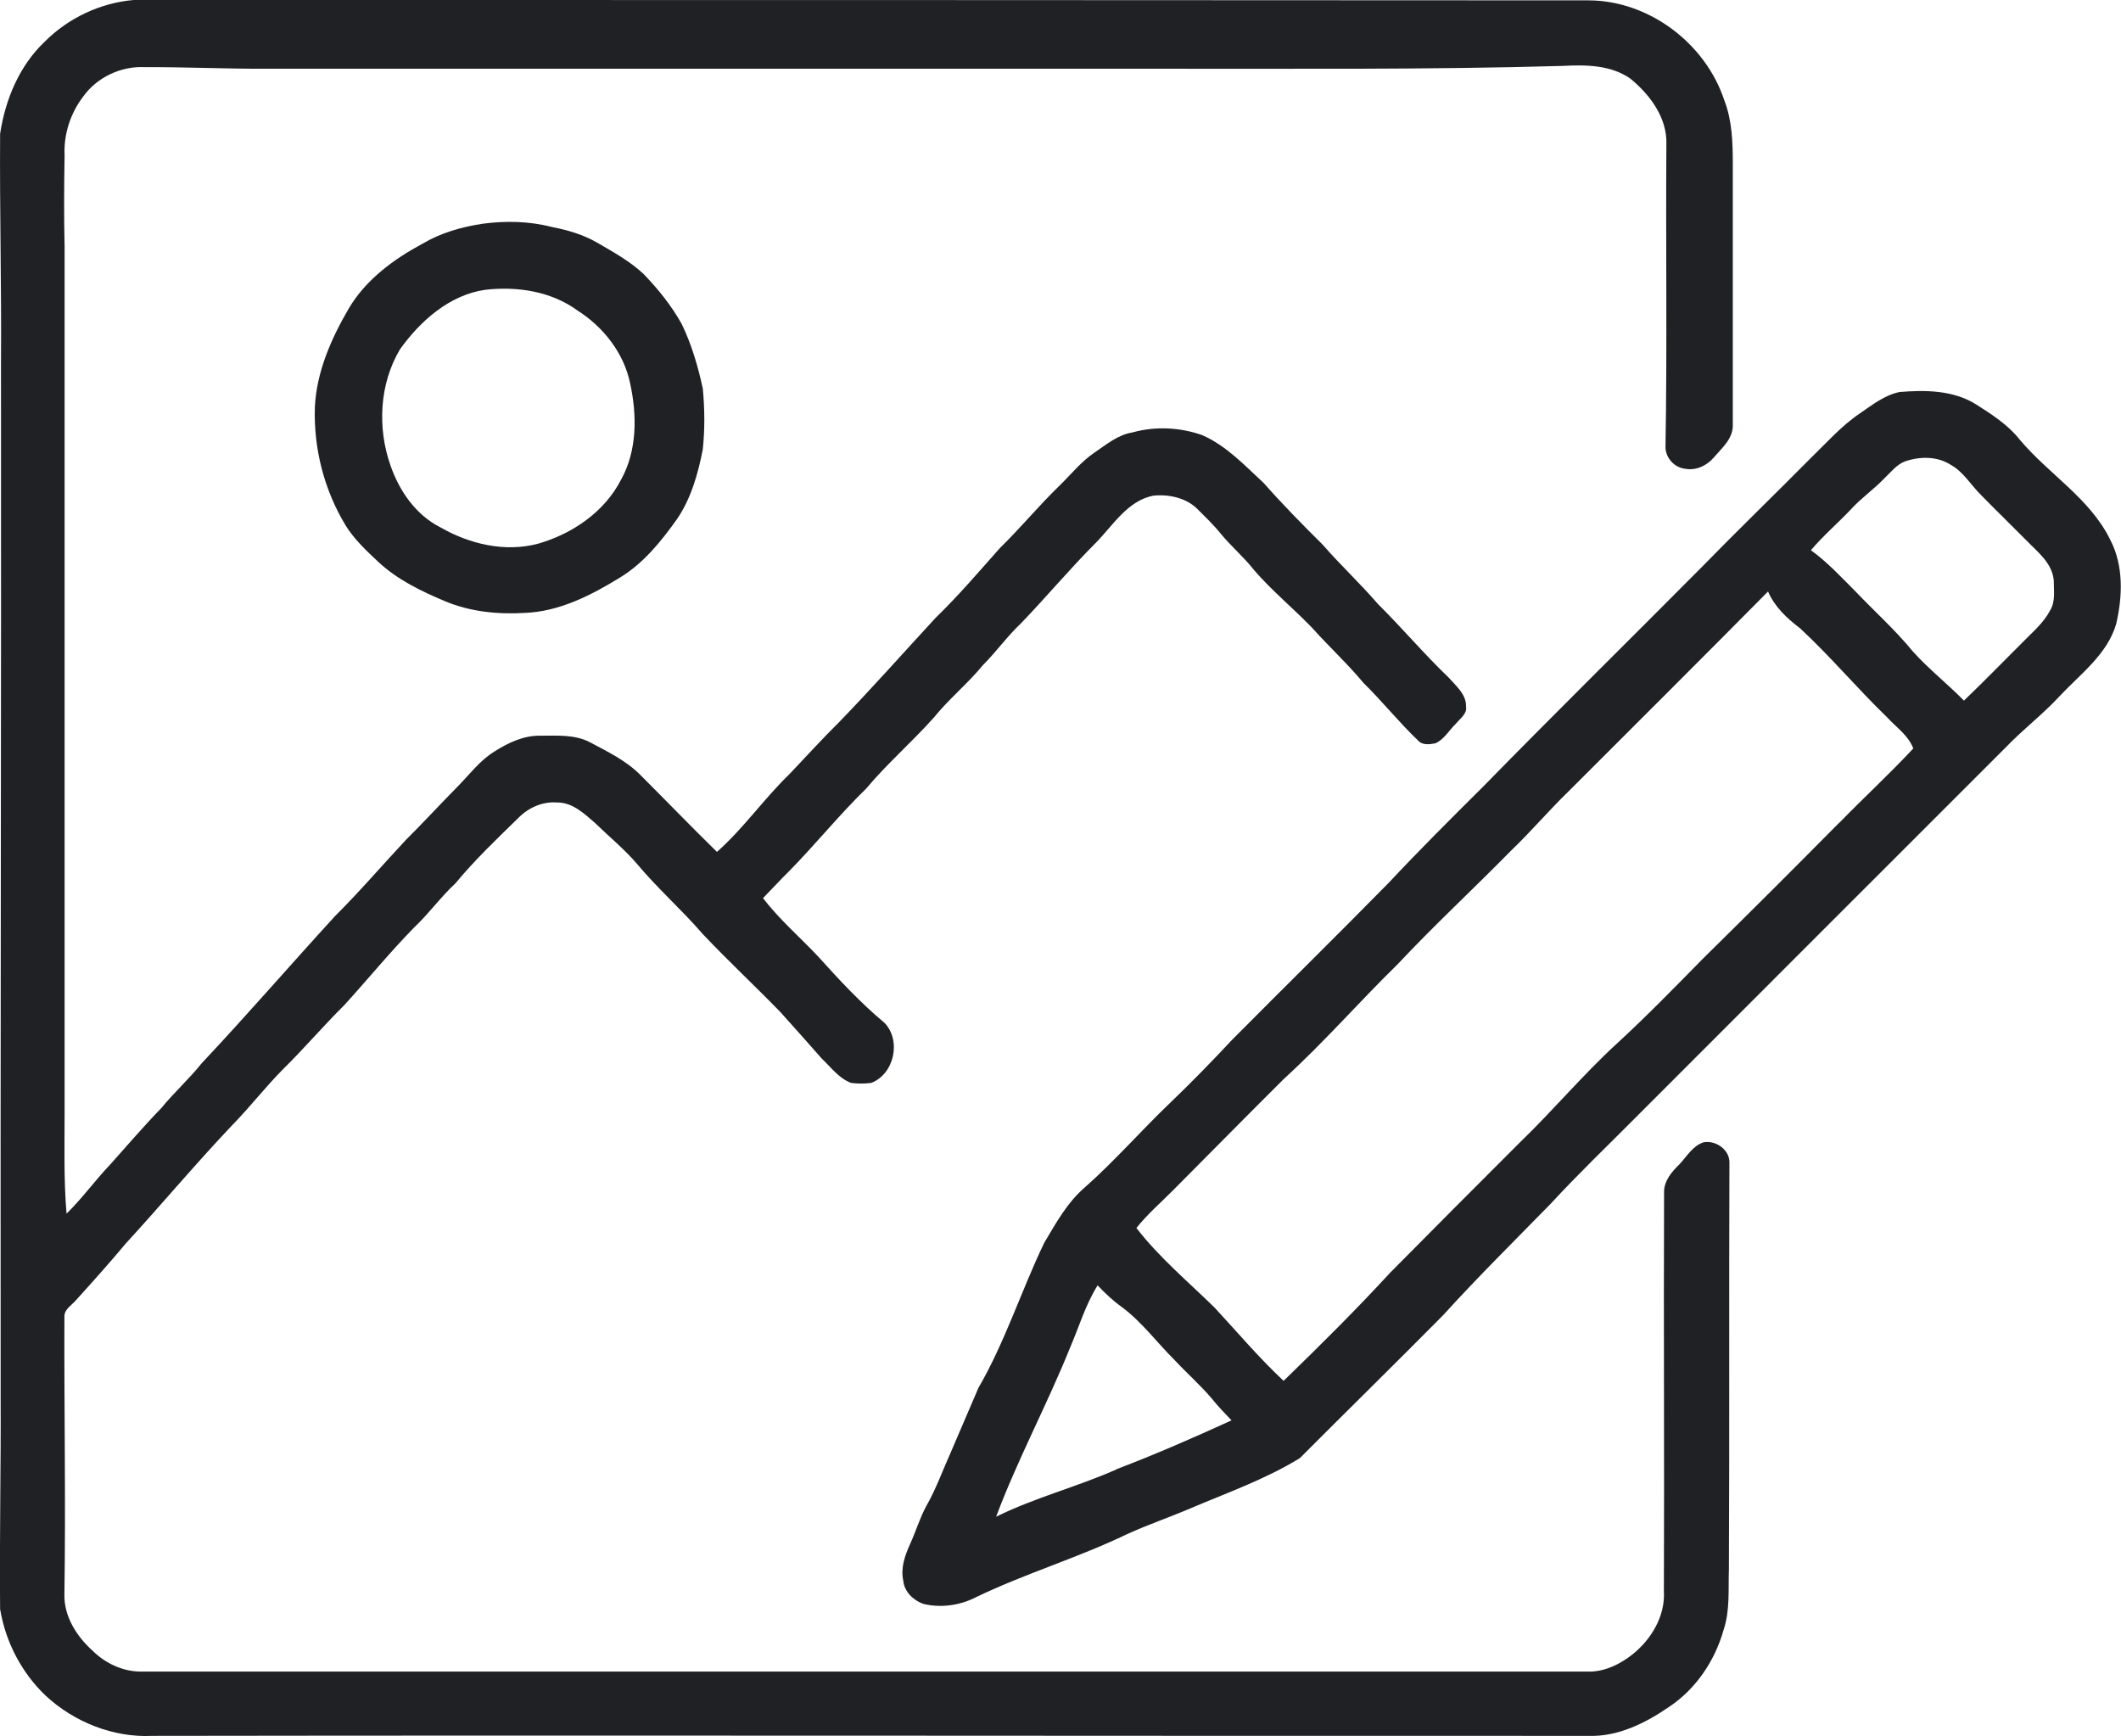
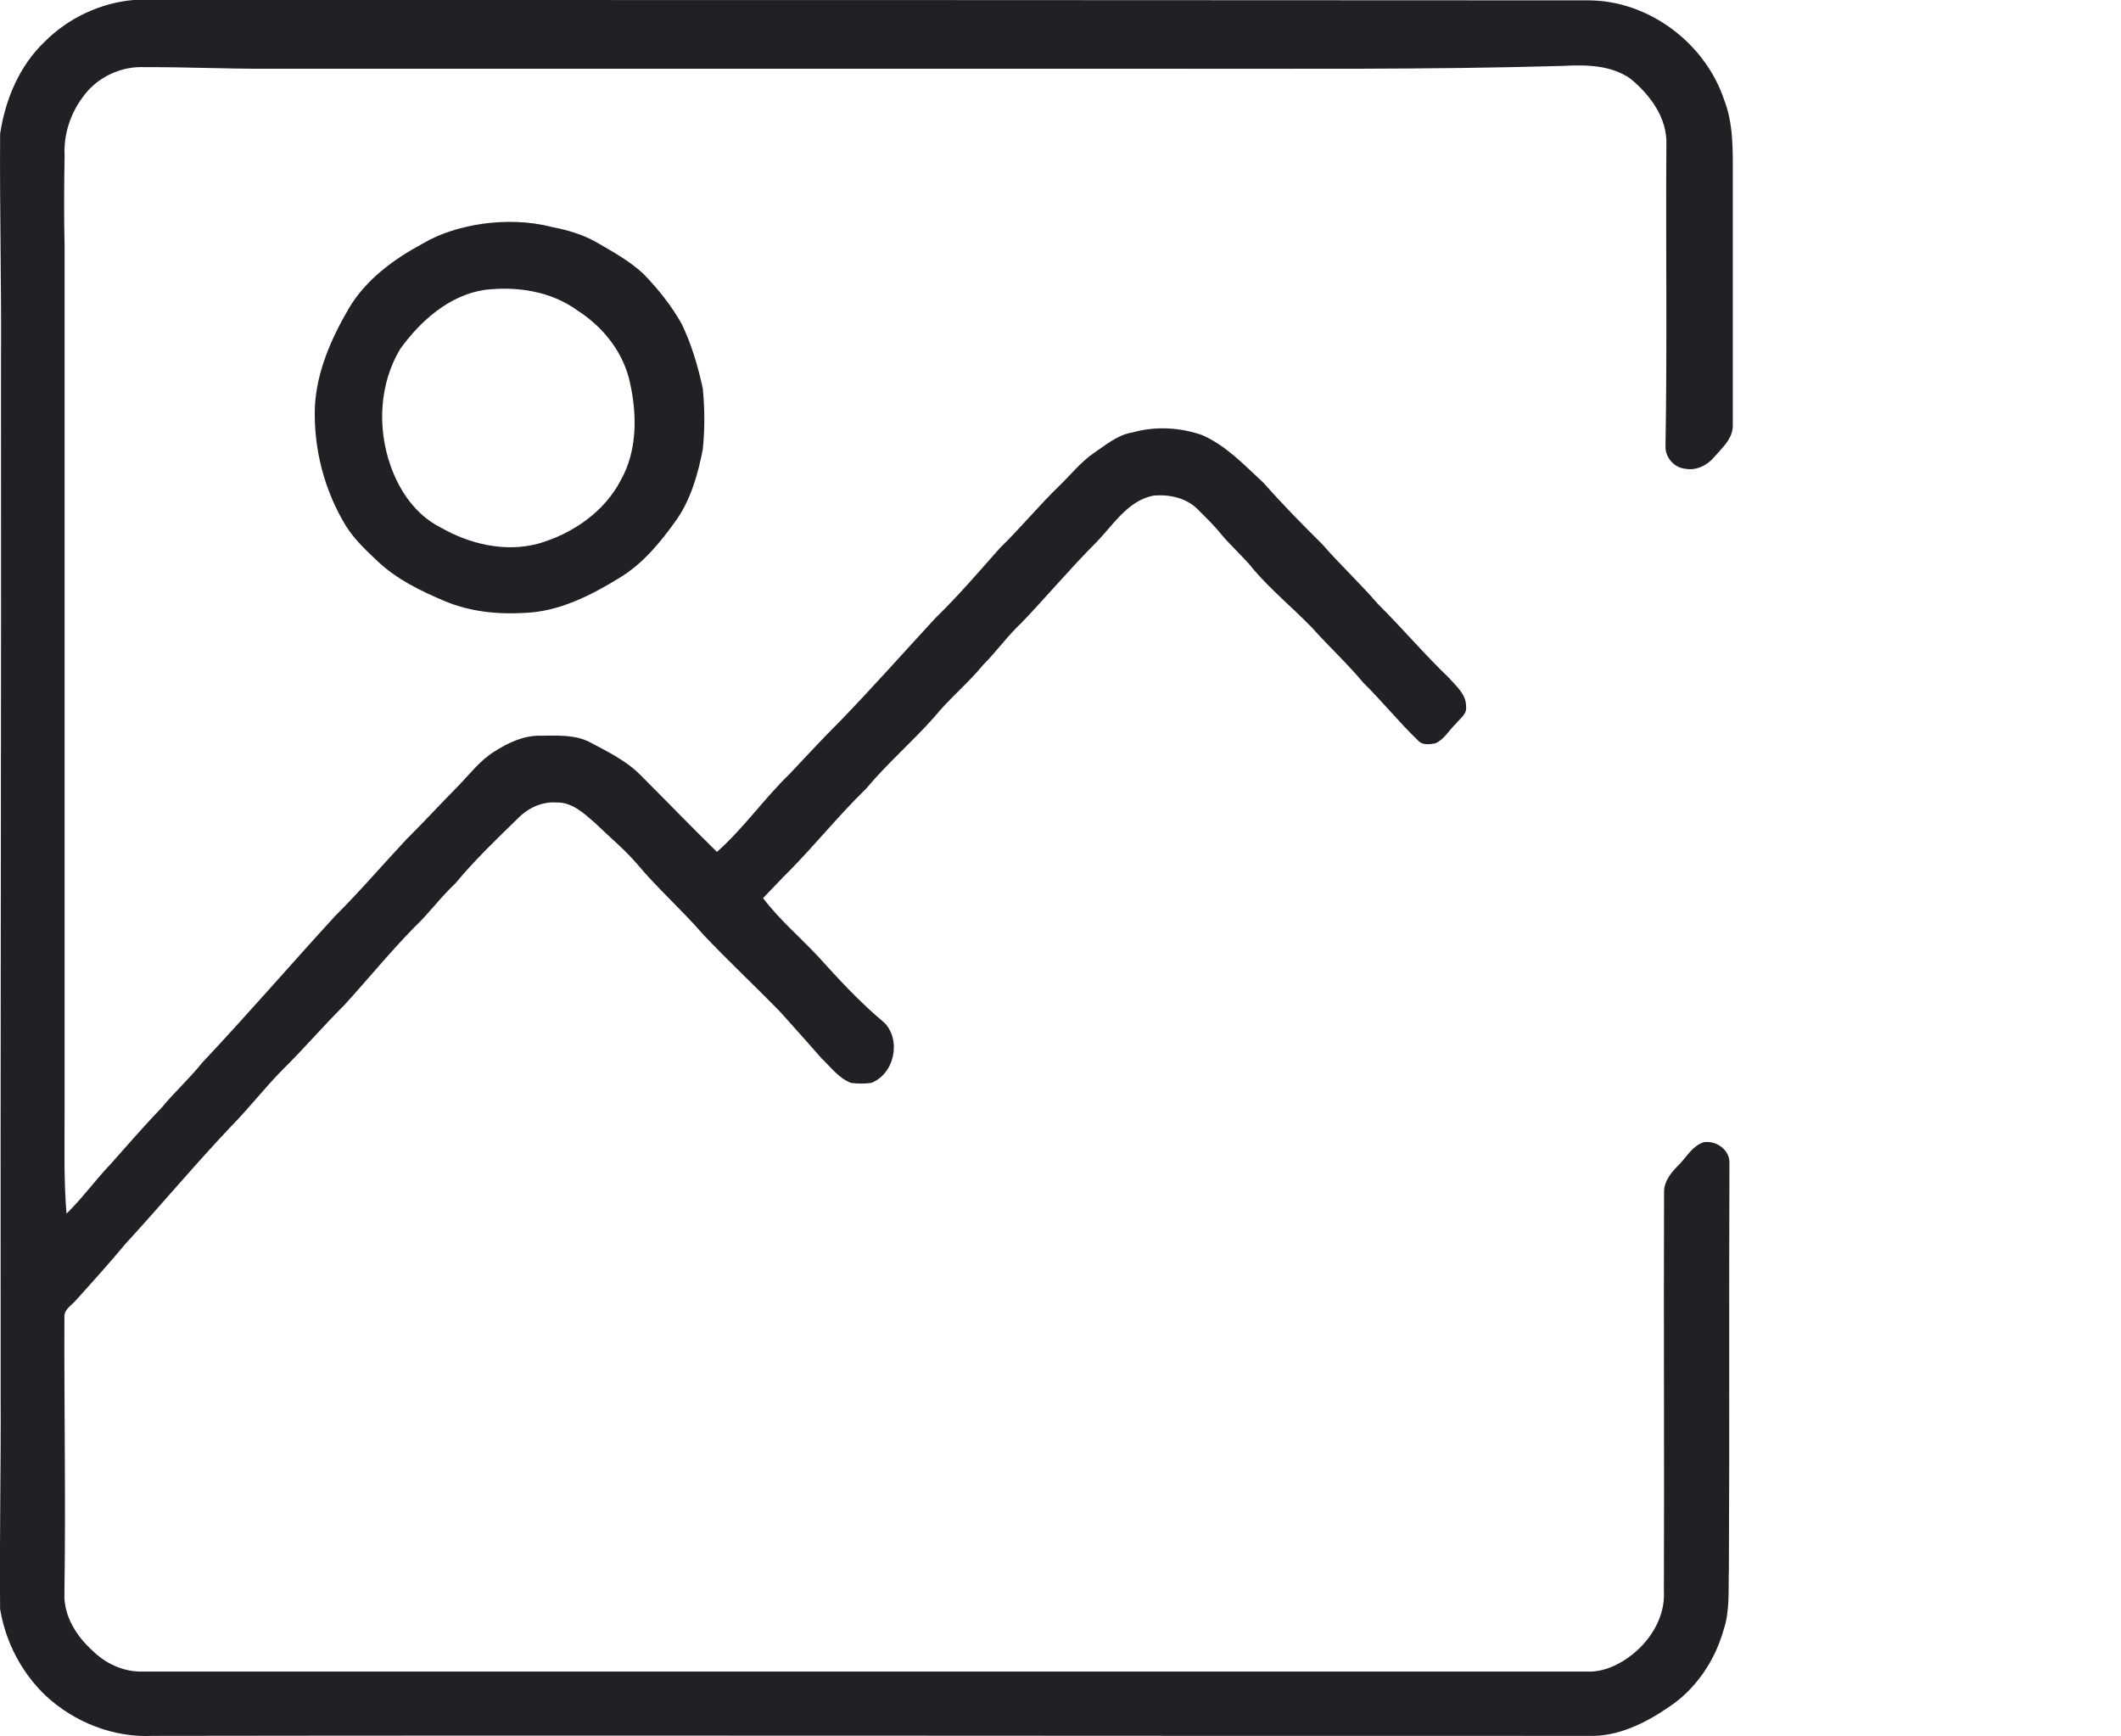
<svg xmlns="http://www.w3.org/2000/svg" id="uuid-b299e606-a67f-48b6-992f-b2e49024f07b" data-name="レイヤー 2" width="42.24mm" height="34.57mm" viewBox="0 0 119.73 98">
  <defs>
    <style>
      .uuid-0bfd78e4-48e2-4884-b24c-30e28b56fa93 {
        fill: #1f2125;
      }
    </style>
  </defs>
  <g id="uuid-41c4590a-73d3-449a-aac6-fab3b39507b7" data-name="Layer 1">
    <g>
-       <path class="uuid-0bfd78e4-48e2-4884-b24c-30e28b56fa93" d="M.01,90.89c.31,1.82,1.21,3.54,2.55,4.82,1.61,1.5,3.83,2.39,6.04,2.28,27.02-.04,54.05.01,81.07,0,1.66.06,3.22-.72,4.56-1.64,1.51-1.01,2.58-2.6,3.07-4.34.37-1.1.26-2.28.3-3.42.04-7.64,0-15.28.03-22.92.04-.75-.75-1.31-1.45-1.19-.61.19-.94.78-1.35,1.22-.45.44-.91.96-.89,1.63-.03,7.5.02,15-.01,22.5.08,1.39-.7,2.7-1.76,3.55-.66.53-1.47.94-2.33.98-27.33,0-54.66,0-81.99,0-.98-.03-1.92-.48-2.61-1.16-.91-.81-1.65-1.96-1.61-3.22.08-5.23-.02-10.47,0-15.7.02-.39.41-.6.64-.87.96-1.06,1.91-2.12,2.82-3.21,2.03-2.21,3.95-4.51,6.01-6.68,1-1.02,1.87-2.15,2.87-3.16,1.19-1.17,2.28-2.45,3.47-3.63,1.32-1.45,2.56-2.97,3.93-4.37.83-.78,1.5-1.72,2.34-2.5,1.09-1.32,2.33-2.5,3.55-3.69.56-.57,1.35-.93,2.16-.87.88-.02,1.55.62,2.17,1.16.79.77,1.65,1.47,2.37,2.31,1.16,1.39,2.53,2.59,3.72,3.97,1.42,1.5,2.93,2.91,4.37,4.39.78.87,1.57,1.75,2.34,2.63.52.49.96,1.11,1.65,1.37.38.05.77.05,1.14,0,1.3-.5,1.71-2.39.75-3.39-1.37-1.14-2.58-2.45-3.77-3.77-1.03-1.09-2.18-2.08-3.09-3.27.51-.52,1-1.06,1.52-1.57,1.47-1.5,2.79-3.14,4.3-4.61,1.19-1.42,2.6-2.64,3.83-4.02.85-1.05,1.91-1.91,2.77-2.96.76-.76,1.38-1.64,2.16-2.37,1.43-1.49,2.76-3.08,4.22-4.54.97-.99,1.78-2.36,3.23-2.65.88-.09,1.87.12,2.51.77.45.45.92.9,1.32,1.4.59.71,1.3,1.31,1.87,2.04,1,1.16,2.2,2.14,3.26,3.24.95,1.06,2,2.03,2.91,3.12,1.07,1.05,2,2.22,3.09,3.26.24.27.65.21.97.15.5-.22.77-.74,1.16-1.11.23-.29.64-.55.57-.97.02-.68-.56-1.15-.97-1.62-1.39-1.33-2.63-2.8-4-4.16-1-1.16-2.12-2.2-3.13-3.36-1.14-1.13-2.26-2.27-3.32-3.47-1.08-1-2.11-2.11-3.48-2.71-1.26-.44-2.64-.51-3.93-.15-.83.13-1.48.69-2.15,1.14-.77.52-1.35,1.27-2.02,1.91-1.15,1.12-2.17,2.36-3.32,3.48-1.18,1.33-2.34,2.69-3.62,3.93-1.81,1.96-3.58,3.96-5.44,5.88-.96.95-1.87,1.95-2.8,2.93-1.45,1.4-2.6,3.07-4.11,4.41-1.46-1.43-2.88-2.9-4.32-4.34-.8-.81-1.84-1.31-2.83-1.84-.87-.46-1.87-.38-2.82-.38-.94-.02-1.82.4-2.59.89-.83.51-1.41,1.3-2.09,1.99-.98.99-1.91,2.01-2.9,2.99-1.34,1.43-2.61,2.92-4,4.3-2.53,2.76-4.97,5.59-7.54,8.32-.71.89-1.56,1.65-2.28,2.53-.99,1.02-1.92,2.11-2.87,3.17-.86.9-1.59,1.92-2.48,2.79-.16-1.89-.11-3.79-.11-5.69,0-16.3,0-32.61,0-48.91-.04-1.71-.03-3.42,0-5.13-.06-1.19.33-2.39,1.05-3.33.78-1.09,2.14-1.73,3.48-1.66,2.31-.01,4.63.1,6.94.09,16.71,0,33.41,0,50.12,0,7.66-.01,15.32.06,22.98-.16,1.3-.07,2.72-.06,3.83.72,1.11.91,2.09,2.22,2.03,3.73-.04,5.69.05,11.38-.05,17.06,0,.61.5,1.17,1.11,1.23.61.12,1.24-.18,1.63-.65.45-.52,1.06-1.04,1.06-1.78,0-4.93,0-9.87,0-14.8,0-1.2-.04-2.44-.48-3.57-1.06-3.21-4.24-5.62-7.64-5.64C62.3,0,34.92,0,7.54,0c-1.88.16-3.7,1.02-5.03,2.36C1.08,3.72.29,5.63,0,7.55c-.03,4.28.08,8.56.05,12.83.02,19.47-.04,38.95-.02,58.42.02,4.03-.07,8.06-.03,12.08Z" />
+       <path class="uuid-0bfd78e4-48e2-4884-b24c-30e28b56fa93" d="M.01,90.89c.31,1.82,1.21,3.54,2.55,4.82,1.61,1.5,3.83,2.39,6.04,2.28,27.02-.04,54.05.01,81.07,0,1.66.06,3.22-.72,4.56-1.64,1.51-1.01,2.58-2.6,3.07-4.34.37-1.1.26-2.28.3-3.42.04-7.64,0-15.28.03-22.92.04-.75-.75-1.31-1.45-1.19-.61.19-.94.78-1.35,1.22-.45.44-.91.96-.89,1.63-.03,7.5.02,15-.01,22.5.08,1.39-.7,2.7-1.76,3.55-.66.53-1.47.94-2.33.98-27.33,0-54.66,0-81.99,0-.98-.03-1.92-.48-2.61-1.16-.91-.81-1.65-1.96-1.61-3.22.08-5.23-.02-10.47,0-15.7.02-.39.41-.6.64-.87.96-1.06,1.91-2.12,2.82-3.21,2.03-2.21,3.95-4.51,6.01-6.68,1-1.02,1.87-2.15,2.87-3.16,1.19-1.17,2.28-2.45,3.47-3.63,1.32-1.45,2.56-2.97,3.93-4.37.83-.78,1.5-1.72,2.34-2.5,1.09-1.32,2.33-2.5,3.55-3.69.56-.57,1.35-.93,2.16-.87.88-.02,1.55.62,2.17,1.16.79.77,1.65,1.47,2.37,2.31,1.16,1.39,2.53,2.59,3.72,3.97,1.42,1.5,2.93,2.91,4.37,4.39.78.87,1.57,1.75,2.34,2.63.52.49.96,1.11,1.65,1.37.38.05.77.05,1.14,0,1.3-.5,1.71-2.39.75-3.39-1.37-1.14-2.58-2.45-3.77-3.77-1.03-1.09-2.18-2.08-3.09-3.27.51-.52,1-1.06,1.52-1.57,1.47-1.5,2.79-3.14,4.3-4.61,1.19-1.42,2.6-2.64,3.83-4.02.85-1.05,1.91-1.91,2.77-2.96.76-.76,1.38-1.64,2.16-2.37,1.43-1.49,2.76-3.08,4.22-4.54.97-.99,1.78-2.36,3.23-2.65.88-.09,1.87.12,2.51.77.45.45.92.9,1.32,1.4.59.71,1.3,1.31,1.87,2.04,1,1.16,2.2,2.14,3.26,3.24.95,1.06,2,2.03,2.91,3.12,1.07,1.05,2,2.22,3.09,3.26.24.27.65.21.97.15.5-.22.77-.74,1.16-1.11.23-.29.64-.55.57-.97.02-.68-.56-1.15-.97-1.62-1.39-1.33-2.63-2.8-4-4.16-1-1.16-2.12-2.2-3.13-3.36-1.14-1.13-2.26-2.27-3.32-3.47-1.08-1-2.11-2.11-3.48-2.71-1.26-.44-2.64-.51-3.93-.15-.83.13-1.48.69-2.15,1.14-.77.52-1.35,1.27-2.02,1.91-1.15,1.12-2.17,2.36-3.32,3.48-1.18,1.33-2.34,2.69-3.62,3.93-1.81,1.96-3.58,3.96-5.44,5.88-.96.95-1.87,1.95-2.8,2.93-1.45,1.4-2.6,3.07-4.11,4.41-1.46-1.43-2.88-2.9-4.32-4.34-.8-.81-1.84-1.31-2.83-1.84-.87-.46-1.87-.38-2.82-.38-.94-.02-1.82.4-2.59.89-.83.51-1.41,1.3-2.09,1.99-.98.99-1.91,2.01-2.9,2.99-1.34,1.43-2.61,2.92-4,4.3-2.53,2.76-4.97,5.59-7.54,8.32-.71.89-1.56,1.65-2.28,2.53-.99,1.02-1.92,2.11-2.87,3.17-.86.9-1.59,1.92-2.48,2.79-.16-1.89-.11-3.79-.11-5.69,0-16.3,0-32.61,0-48.91-.04-1.71-.03-3.42,0-5.13-.06-1.19.33-2.39,1.05-3.33.78-1.09,2.14-1.73,3.48-1.66,2.31-.01,4.63.1,6.94.09,16.71,0,33.41,0,50.12,0,7.66-.01,15.32.06,22.98-.16,1.3-.07,2.72-.06,3.83.72,1.11.91,2.09,2.22,2.03,3.73-.04,5.69.05,11.38-.05,17.06,0,.61.5,1.17,1.11,1.23.61.12,1.24-.18,1.63-.65.45-.52,1.06-1.04,1.06-1.78,0-4.93,0-9.87,0-14.8,0-1.2-.04-2.44-.48-3.57-1.06-3.21-4.24-5.62-7.64-5.64C62.3,0,34.92,0,7.54,0c-1.88.16-3.7,1.02-5.03,2.36C1.08,3.72.29,5.63,0,7.55c-.03,4.28.08,8.56.05,12.83.02,19.47-.04,38.95-.02,58.42.02,4.03-.07,8.06-.03,12.08" />
      <path class="uuid-0bfd78e4-48e2-4884-b24c-30e28b56fa93" d="M36.32,15.46c-.77-.72-1.7-1.23-2.61-1.76-.79-.46-1.69-.72-2.58-.89-1.27-.33-2.6-.35-3.89-.18-1.18.18-2.35.51-3.38,1.12-1.64.88-3.22,2.04-4.18,3.67-.99,1.7-1.81,3.56-1.91,5.55-.08,2.35.53,4.72,1.76,6.73.48.76,1.14,1.38,1.79,1.99,1.08,1.02,2.44,1.68,3.8,2.25,1.41.59,2.96.75,4.48.66,1.96-.07,3.76-.99,5.4-2,1.33-.81,2.32-2.04,3.21-3.29.8-1.17,1.19-2.56,1.46-3.94.12-1.14.11-2.3,0-3.44-.27-1.25-.63-2.48-1.19-3.64-.58-1.04-1.33-1.97-2.15-2.82ZM35.06,27.07c-.93,1.82-2.74,3.06-4.68,3.62-1.87.5-3.87.03-5.52-.92-1.39-.7-2.32-2.05-2.82-3.49-.75-2.13-.63-4.61.54-6.57,1.15-1.6,2.79-3.06,4.8-3.35,1.8-.21,3.73.08,5.22,1.17,1.46.93,2.62,2.4,2.97,4.12.39,1.79.4,3.78-.51,5.42Z" />
-       <path class="uuid-0bfd78e4-48e2-4884-b24c-30e28b56fa93" d="M116.28,39.29c1.17-1.25,2.67-2.34,3.18-4.05.37-1.57.43-3.31-.33-4.77-1.14-2.33-3.47-3.7-5.1-5.64-.67-.85-1.59-1.44-2.49-2.01-1.28-.8-2.86-.81-4.31-.69-.85.18-1.54.73-2.24,1.21-1.04.7-1.87,1.65-2.77,2.52-2.05,2.07-4.15,4.1-6.19,6.19-4.09,4.12-8.22,8.18-12.28,12.33-1.82,1.81-3.63,3.61-5.38,5.48-2.92,2.97-5.89,5.89-8.82,8.84-1.14,1.22-2.31,2.42-3.52,3.58-1.62,1.55-3.09,3.24-4.77,4.73-1,.85-1.65,2.03-2.31,3.14-1.3,2.7-2.21,5.6-3.72,8.2-.51,1.2-1.03,2.39-1.54,3.59-.47,1.04-.85,2.12-1.42,3.11-.36.68-.58,1.42-.9,2.12-.29.64-.54,1.35-.38,2.06.05.62.57,1.11,1.13,1.31.99.24,2.07.09,2.98-.38,2.78-1.34,5.75-2.22,8.53-3.56,1.16-.53,2.37-.94,3.54-1.44,2.09-.89,4.26-1.65,6.21-2.85,2.69-2.7,5.41-5.36,8.09-8.07,1.96-2.16,4.04-4.21,6.08-6.3,1.52-1.65,3.14-3.2,4.72-4.79,6.99-7,13.99-13.99,20.98-20.98.96-1,2.08-1.85,3.02-2.87ZM63.02,82.95c-2.23.99-4.61,1.59-6.79,2.67,1.22-3.25,2.87-6.31,4.17-9.53.51-1.18.87-2.43,1.56-3.53.42.44.86.86,1.35,1.21,1.15.85,2,2.02,3.01,3.02.68.73,1.43,1.39,2.08,2.15.34.44.74.83,1.12,1.24-2.14.98-4.3,1.92-6.5,2.76ZM103.82,46.45c-2.55,2.58-5.12,5.14-7.71,7.69-1.57,1.6-3.13,3.2-4.78,4.72-1.95,1.78-3.64,3.81-5.54,5.64-2.44,2.44-4.88,4.88-7.31,7.34-1.94,2.11-3.97,4.12-6.02,6.11-1.39-1.3-2.61-2.75-3.9-4.14-1.5-1.47-3.12-2.82-4.41-4.49.63-.79,1.4-1.45,2.1-2.16,2.08-2.09,4.16-4.2,6.25-6.28,2.24-2.04,4.23-4.33,6.39-6.44,2.07-2.21,4.29-4.26,6.41-6.42,1.13-1.08,2.14-2.28,3.27-3.37,3.75-3.75,7.51-7.49,11.24-11.26.37.86,1.06,1.51,1.8,2.07,1.73,1.6,3.24,3.41,4.93,5.04.51.56,1.19,1.01,1.47,1.75-1.35,1.45-2.81,2.79-4.19,4.21ZM110.87,39.55c-.93-.95-1.99-1.78-2.88-2.77-.99-1.21-2.16-2.26-3.24-3.39-.81-.81-1.59-1.66-2.52-2.33.7-.83,1.54-1.54,2.29-2.34.58-.63,1.29-1.12,1.88-1.74.36-.34.68-.77,1.16-.94.83-.28,1.79-.29,2.55.19.73.4,1.15,1.15,1.73,1.72.85.87,1.72,1.71,2.57,2.57.63.65,1.44,1.26,1.53,2.24,0,.58.11,1.21-.22,1.72-.37.71-1,1.22-1.55,1.79-1.1,1.09-2.18,2.21-3.3,3.28Z" />
    </g>
  </g>
</svg>